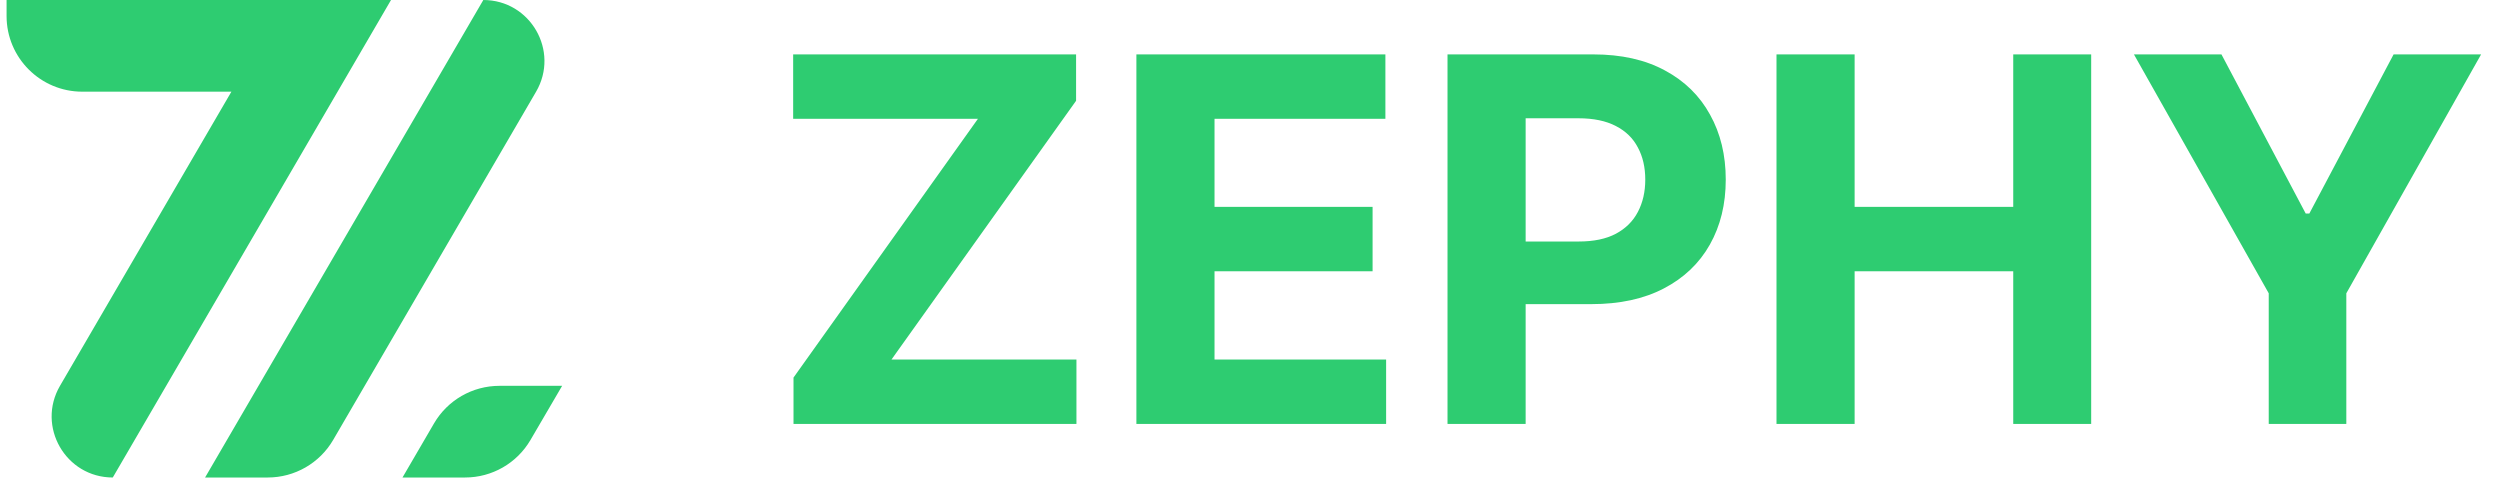
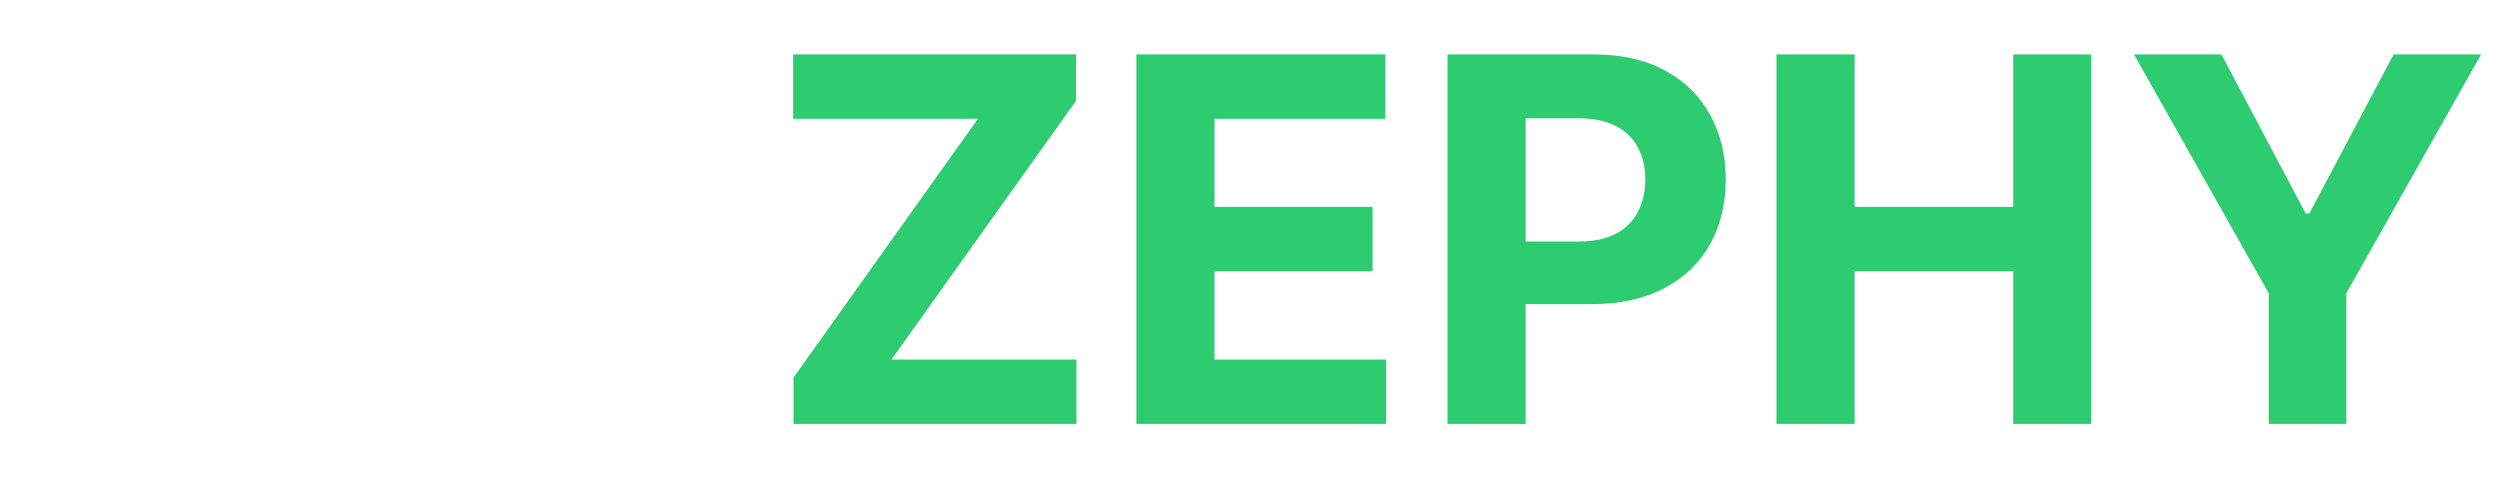
<svg xmlns="http://www.w3.org/2000/svg" width="324" height="62" viewBox="0 0 324 62" fill="none">
-   <path d="M26.578 61.884L62.638 0C68.742 0 72.547 6.614 69.476 11.885L43.179 57.014C41.422 60.029 38.193 61.884 34.7 61.884H26.578ZM60.277 61.884C63.765 61.884 66.99 60.034 68.749 57.024L72.852 50.004H64.727C61.235 50.004 58.006 51.858 56.249 54.874L52.163 61.884H60.277ZM0.852 2.077C0.852 7.492 5.244 11.881 10.662 11.881H29.99L7.778 49.998C4.706 55.27 8.512 61.884 14.616 61.884L50.676 0H0.852V2.077Z" fill="#2ECC71" />
  <path d="M102.839 54.942V48.932L126.739 15.399H102.793V7.05H139.46V13.06L115.537 46.594H139.507V54.942H102.839ZM147.276 54.942V7.05H179.547V15.399H157.402V26.81H177.887V35.159H157.402V46.594H179.641V54.942H147.276ZM187.598 54.942V7.05H206.492C210.125 7.05 213.22 7.744 215.776 9.131C218.333 10.503 220.282 12.413 221.622 14.861C222.979 17.293 223.657 20.099 223.657 23.279C223.657 26.459 222.971 29.266 221.599 31.698C220.227 34.13 218.239 36.024 215.636 37.38C213.048 38.736 209.914 39.415 206.235 39.415H194.192V31.3H204.598C206.547 31.3 208.153 30.965 209.416 30.295C210.694 29.609 211.645 28.665 212.269 27.465C212.908 26.249 213.227 24.854 213.227 23.279C213.227 21.689 212.908 20.302 212.269 19.117C211.645 17.916 210.694 16.989 209.416 16.334C208.137 15.664 206.516 15.328 204.552 15.328H197.723V54.942H187.598ZM230.234 54.942V7.05H240.359V26.81H260.915V7.05H271.017V54.942H260.915V35.159H240.359V54.942H230.234ZM276.559 7.05H287.901L298.821 27.675H299.289L310.21 7.05H321.551L304.083 38.012V54.942H294.028V38.012L276.559 7.05Z" fill="#2ECC71" />
</svg>